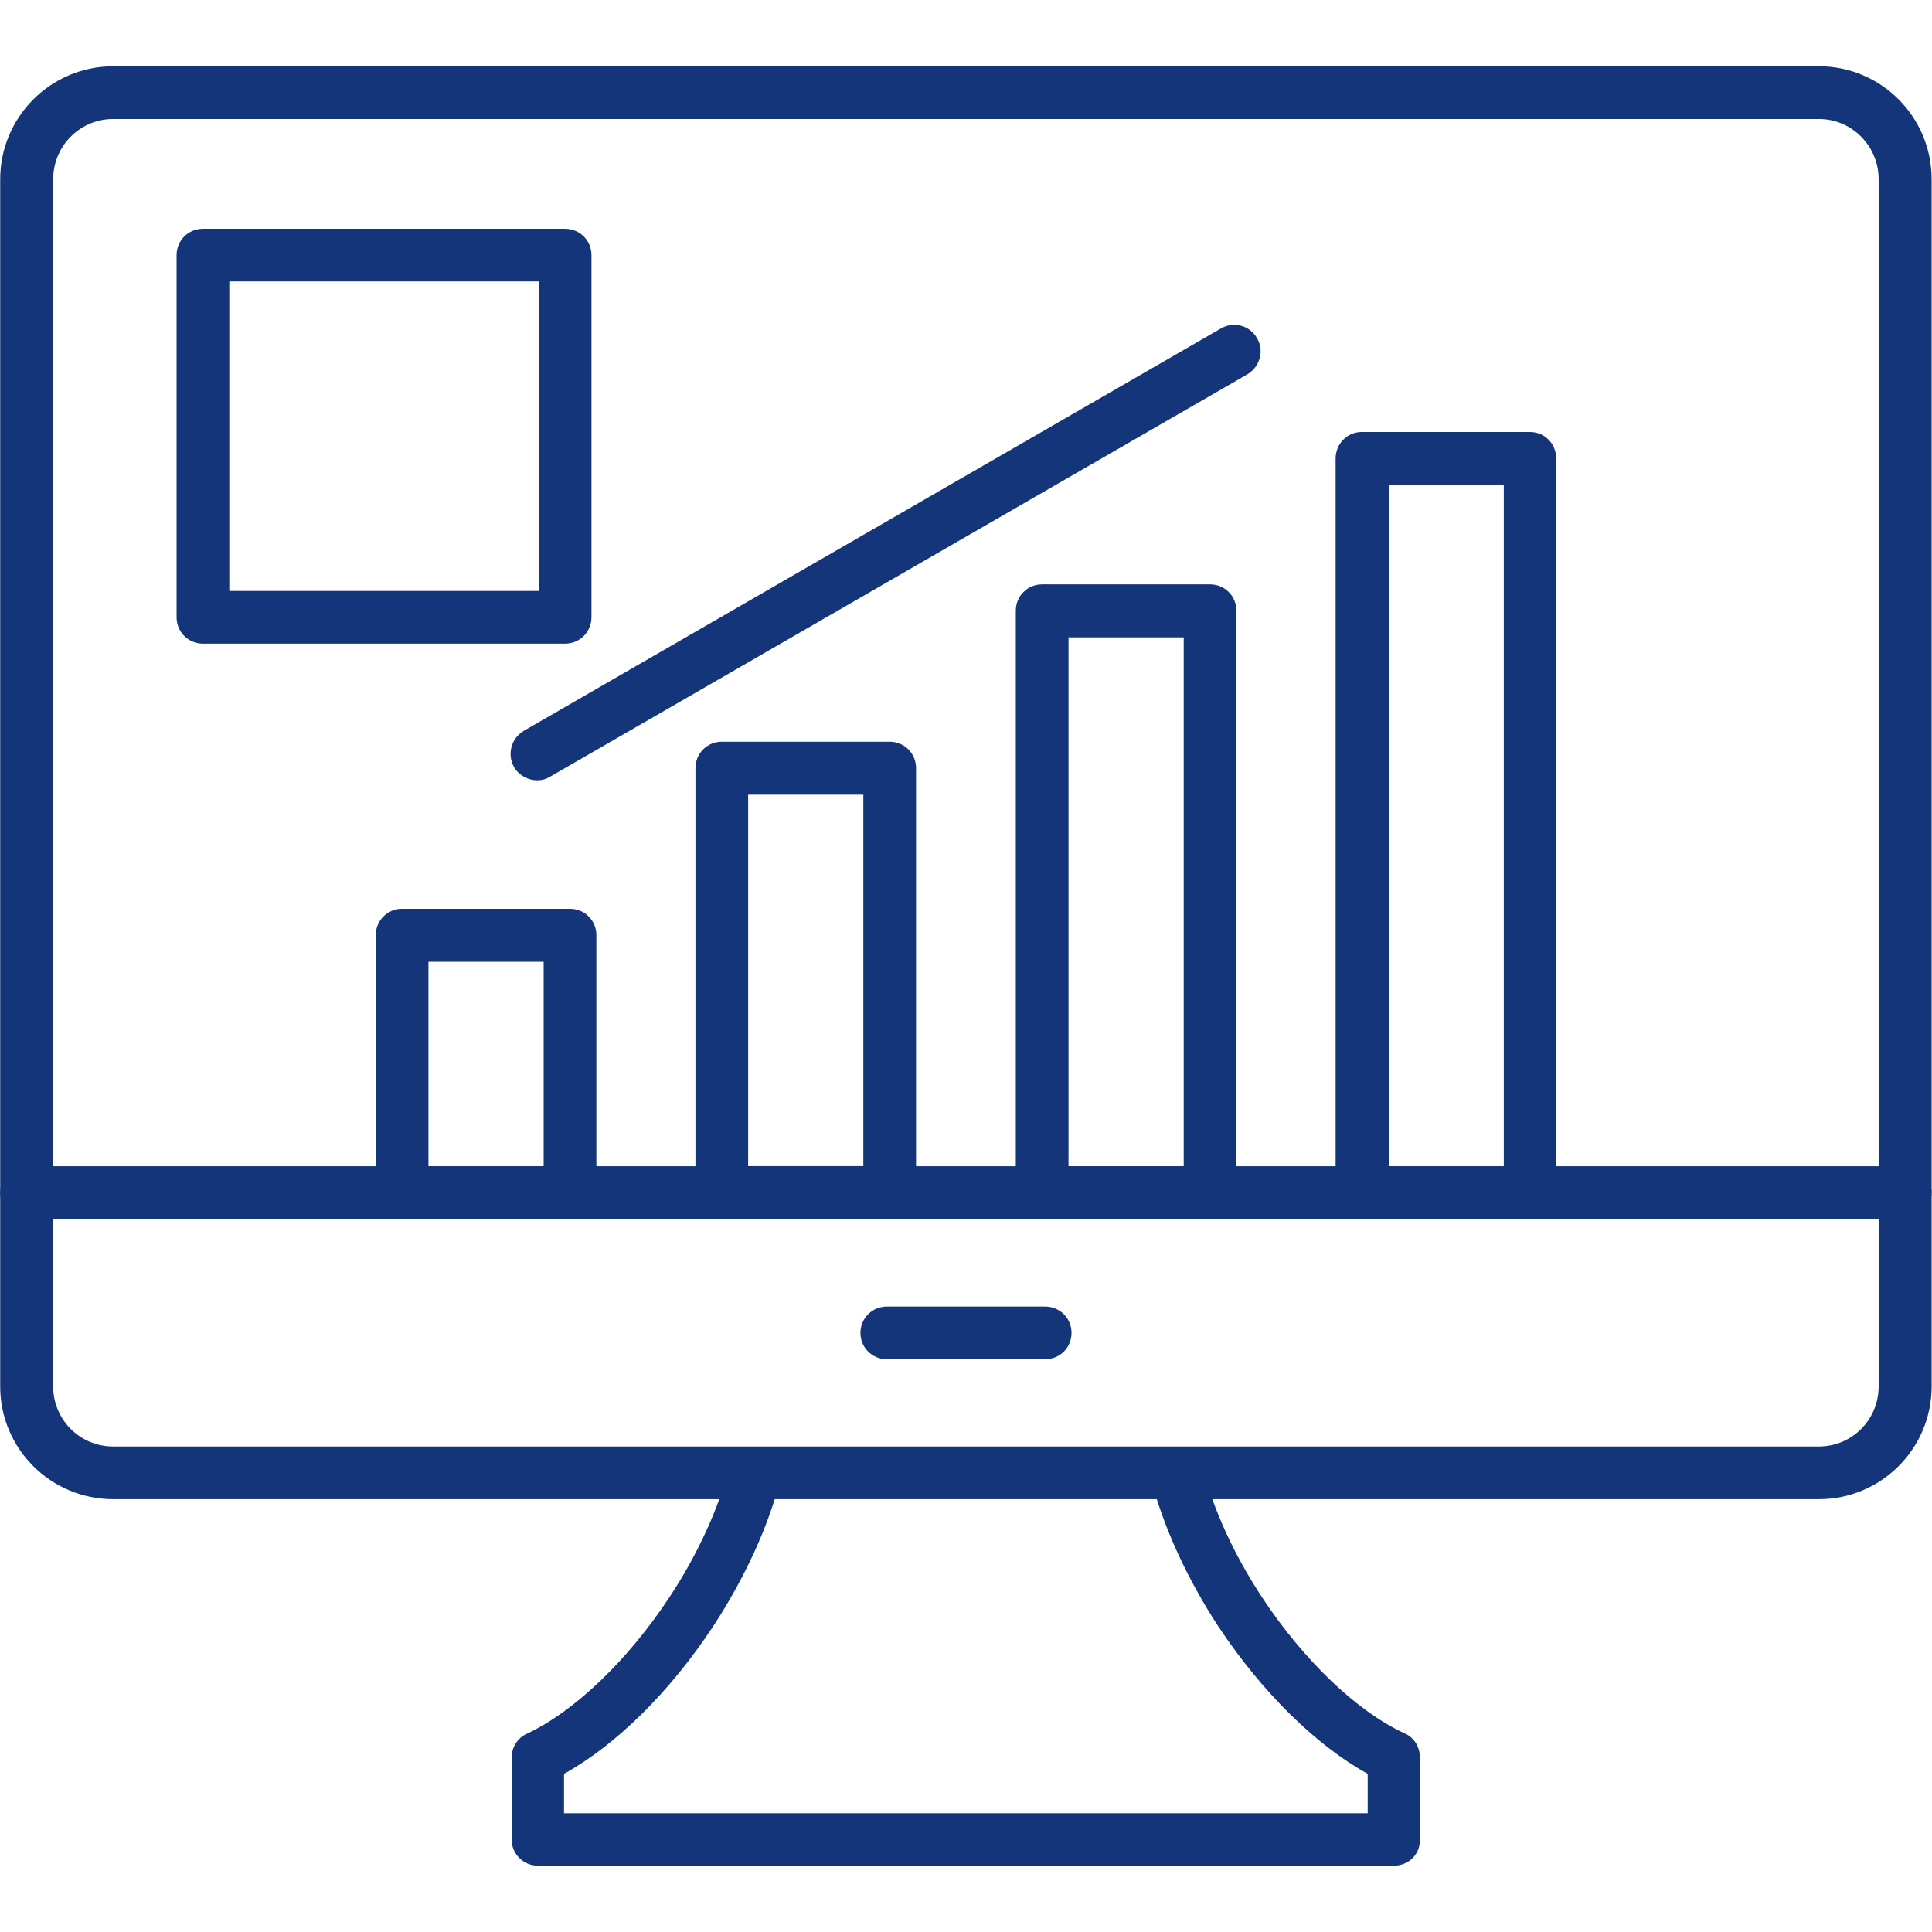
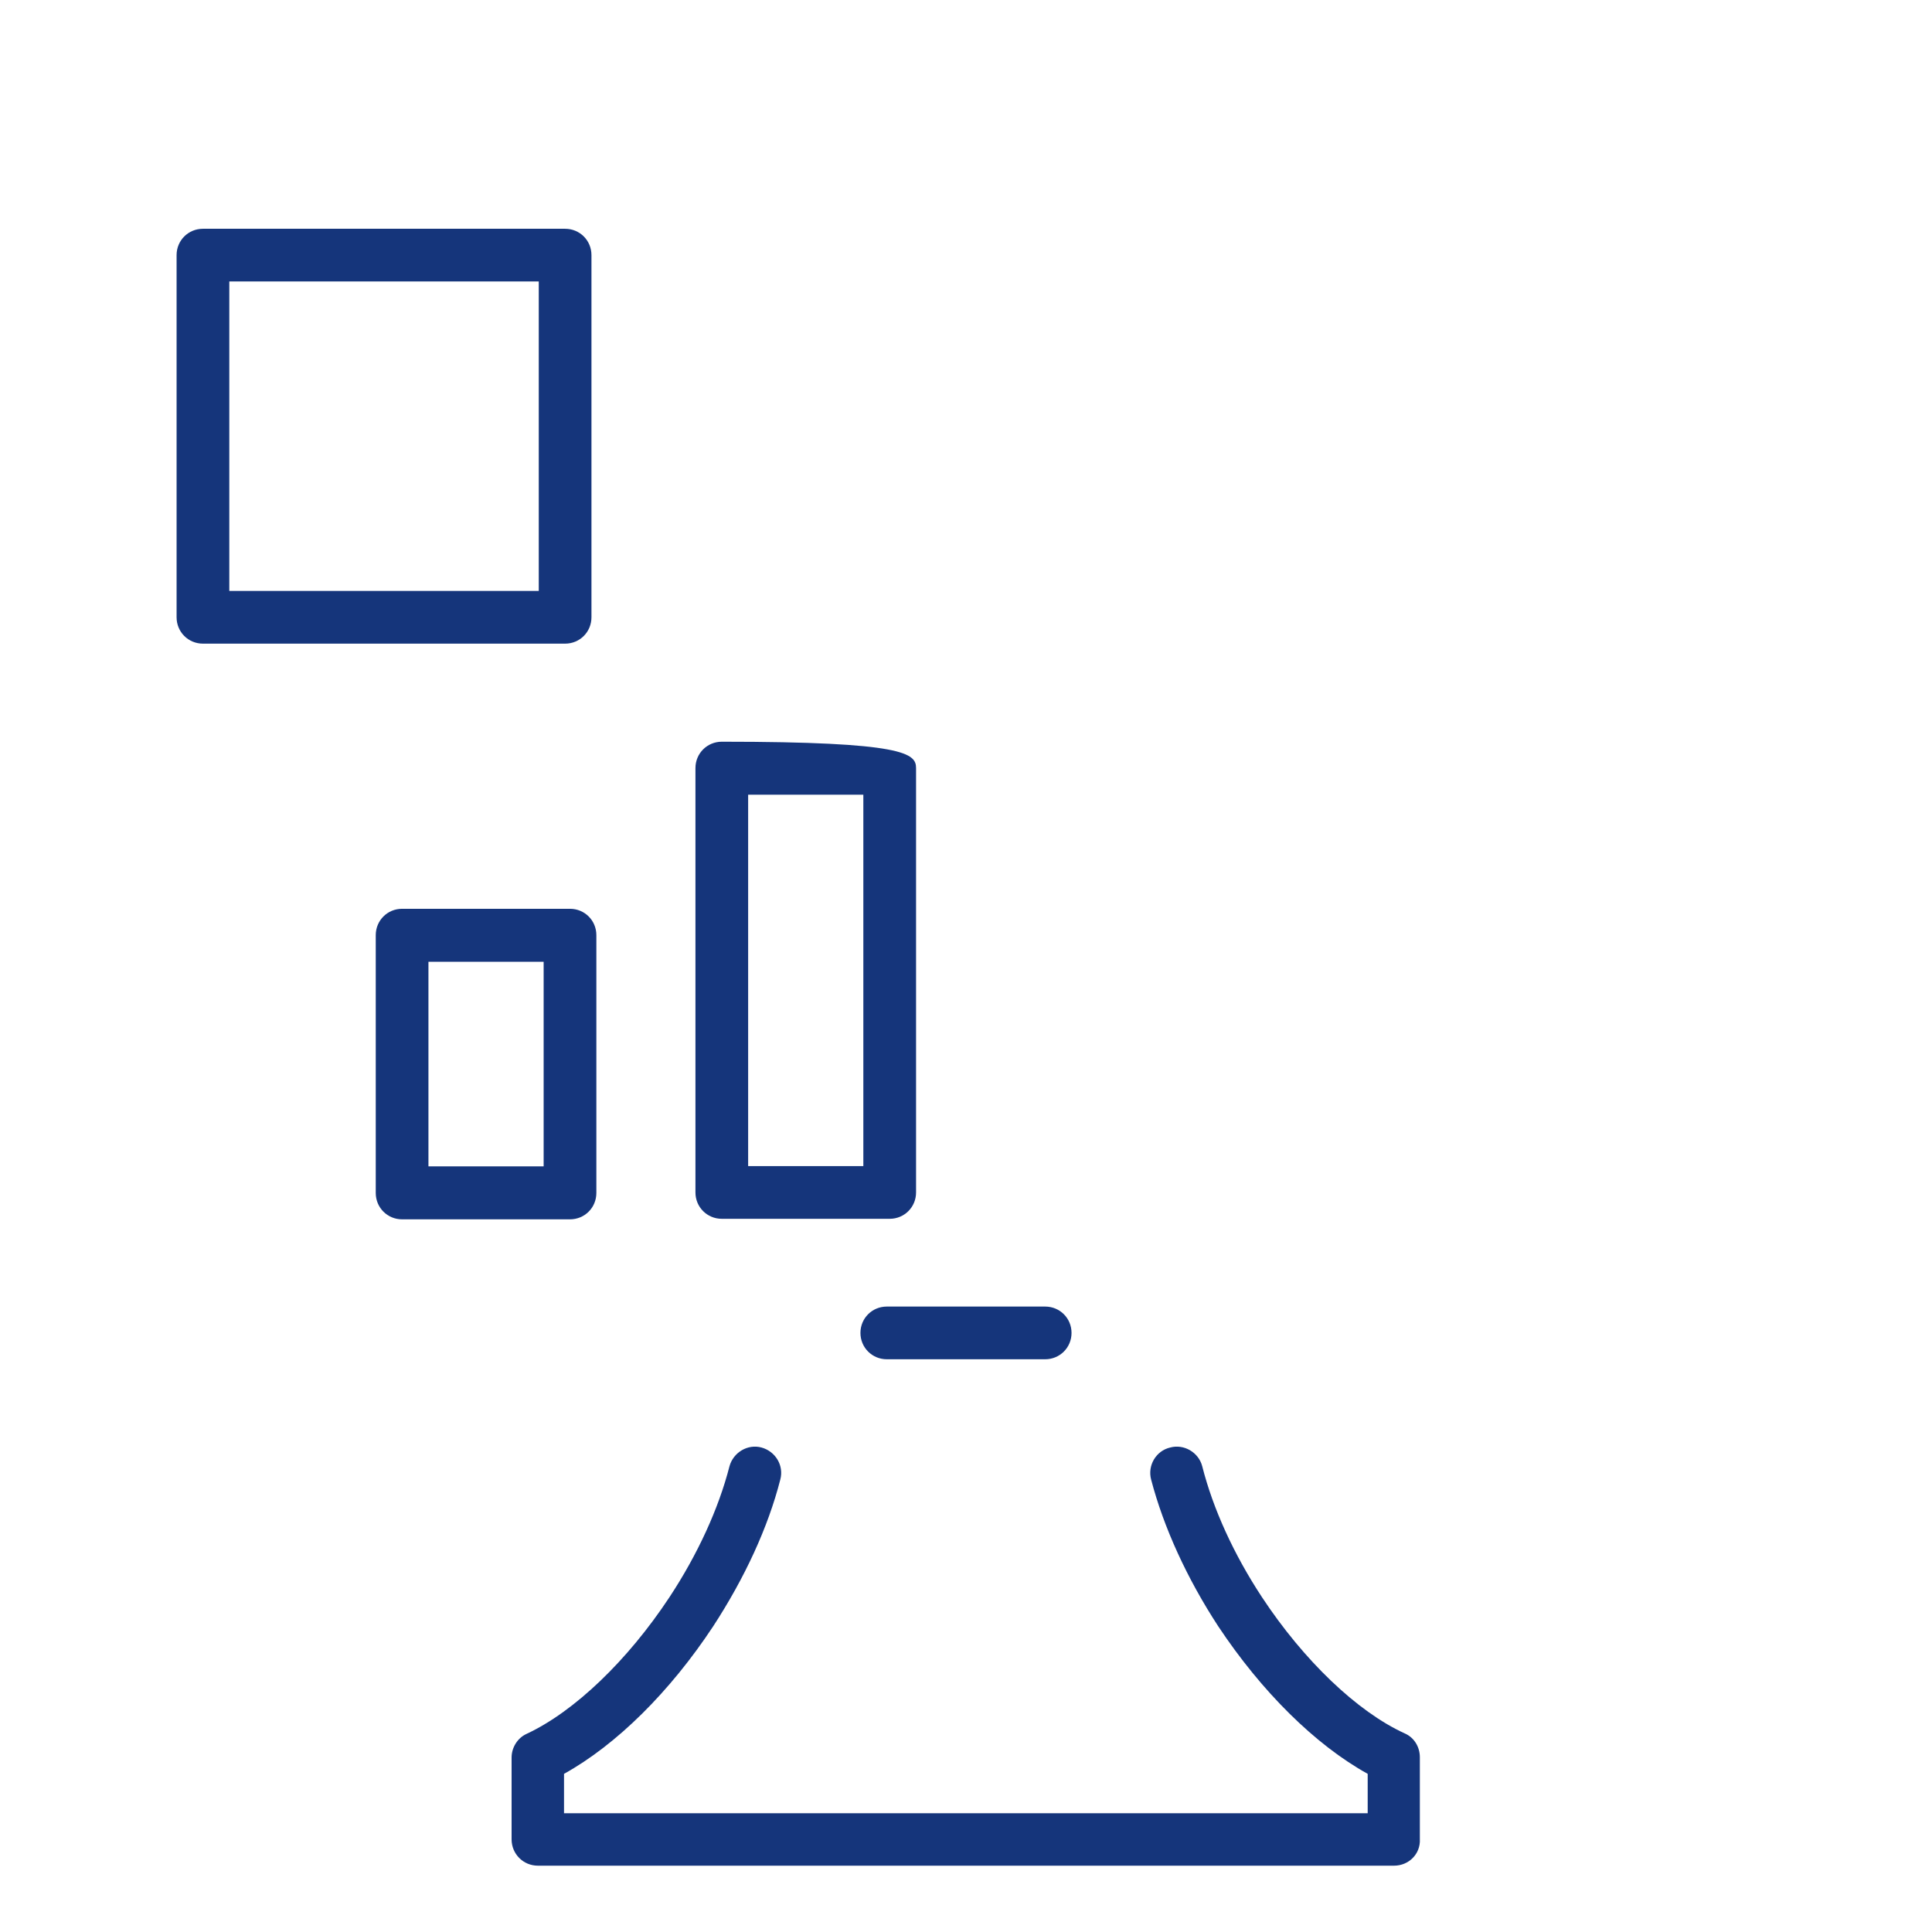
<svg xmlns="http://www.w3.org/2000/svg" width="80" height="80" viewBox="0 0 80 80" fill="none">
  <path fill-rule="evenodd" clip-rule="evenodd" d="M23.602 50.49H16.65C16.042 50.49 15.559 50.006 15.559 49.398V38.722C15.559 38.115 16.042 37.631 16.65 37.631H23.602C24.21 37.631 24.694 38.115 24.694 38.722V49.398C24.694 50.006 24.21 50.49 23.602 50.49ZM17.741 48.296H22.511V39.825H17.741V48.296Z" fill="#15357B" />
-   <path fill-rule="evenodd" clip-rule="evenodd" d="M36.841 50.468H29.888C29.281 50.468 28.797 49.984 28.797 49.377V31.804C28.797 31.197 29.281 30.713 29.888 30.713H36.841C37.448 30.713 37.932 31.197 37.932 31.804V49.377C37.932 49.984 37.448 50.468 36.841 50.468ZM30.979 48.286H35.749V32.907H30.979V48.286Z" fill="#15357B" />
-   <path fill-rule="evenodd" clip-rule="evenodd" d="M50.106 50.489H43.154C42.546 50.489 42.062 50.005 42.062 49.398V25.288C42.062 24.681 42.546 24.197 43.154 24.197H50.106C50.714 24.197 51.198 24.681 51.198 25.288V49.398C51.198 50.005 50.703 50.489 50.106 50.489ZM44.245 48.295H49.015V26.391H44.245V48.295Z" fill="#15357B" />
-   <path fill-rule="evenodd" clip-rule="evenodd" d="M63.349 50.49H56.396C55.788 50.49 55.305 50.006 55.305 49.398V18.989C55.305 18.37 55.788 17.887 56.396 17.887H63.349C63.956 17.887 64.44 18.37 64.44 18.989V49.398C64.44 50.006 63.956 50.49 63.349 50.49ZM57.51 48.296H62.269V20.081H57.51V48.296Z" fill="#15357B" />
+   <path fill-rule="evenodd" clip-rule="evenodd" d="M36.841 50.468H29.888C29.281 50.468 28.797 49.984 28.797 49.377V31.804C28.797 31.197 29.281 30.713 29.888 30.713C37.448 30.713 37.932 31.197 37.932 31.804V49.377C37.932 49.984 37.448 50.468 36.841 50.468ZM30.979 48.286H35.749V32.907H30.979V48.286Z" fill="#15357B" />
  <path fill-rule="evenodd" clip-rule="evenodd" d="M57.724 77.254H22.275C21.667 77.254 21.184 76.77 21.184 76.162V72.776C21.184 72.36 21.431 71.966 21.802 71.797C23.782 70.875 25.987 68.76 27.72 66.138C28.89 64.361 29.756 62.471 30.206 60.716C30.364 60.142 30.96 59.782 31.534 59.939C32.108 60.097 32.468 60.682 32.31 61.267C31.804 63.247 30.836 65.34 29.531 67.342C27.742 70.053 25.526 72.247 23.355 73.451V75.082H56.633V73.451C54.462 72.247 52.245 70.053 50.445 67.342C49.151 65.362 48.184 63.247 47.666 61.267C47.509 60.682 47.869 60.074 48.454 59.939C49.028 59.782 49.635 60.142 49.782 60.716C50.231 62.482 51.087 64.361 52.257 66.138C53.978 68.748 56.194 70.875 58.163 71.775C58.557 71.943 58.793 72.337 58.793 72.765V76.151C58.827 76.77 58.332 77.254 57.724 77.254Z" fill="#15357B" />
  <path fill-rule="evenodd" clip-rule="evenodd" d="M43.279 56.284H36.72C36.113 56.284 35.629 55.8 35.629 55.193C35.629 54.585 36.113 54.102 36.72 54.102H43.279C43.886 54.102 44.37 54.585 44.37 55.193C44.37 55.8 43.886 56.284 43.279 56.284Z" fill="#15357B" />
-   <path fill-rule="evenodd" clip-rule="evenodd" d="M78.894 50.49H1.11C0.492 50.49 0.008 50.006 0.008 49.399V7.424C0.008 4.848 2.1 2.744 4.688 2.744H75.317C77.893 2.744 79.985 4.837 79.985 7.424V49.376C79.985 50.006 79.502 50.49 78.894 50.49ZM2.202 48.296H77.791V7.424C77.791 6.052 76.689 4.927 75.317 4.927H4.688C3.304 4.927 2.202 6.052 2.202 7.424V48.296Z" fill="#15357B" />
-   <path fill-rule="evenodd" clip-rule="evenodd" d="M75.317 62.078H4.688C2.1 62.078 0.008 59.986 0.008 57.41V49.399C0.008 48.792 0.492 48.297 1.11 48.297H78.894C79.502 48.297 79.985 48.792 79.985 49.399V57.41C79.985 59.986 77.893 62.078 75.317 62.078ZM2.202 50.491V57.41C2.202 58.782 3.304 59.896 4.688 59.896H75.317C76.689 59.896 77.791 58.782 77.791 57.41V50.491H2.202Z" fill="#15357B" />
  <path fill-rule="evenodd" clip-rule="evenodd" d="M23.4 26.652H8.404C7.796 26.652 7.312 26.168 7.312 25.56V10.564C7.312 9.956 7.796 9.473 8.404 9.473H23.4C24.008 9.473 24.491 9.956 24.491 10.564V25.56C24.491 26.168 24.008 26.652 23.4 26.652ZM9.495 24.469H22.309V11.655H9.495V24.469Z" fill="#15357B" />
-   <path fill-rule="evenodd" clip-rule="evenodd" d="M22.239 32.31C21.868 32.31 21.486 32.108 21.283 31.759C20.991 31.241 21.159 30.578 21.688 30.263L50.556 13.601C51.074 13.297 51.749 13.466 52.052 14.006C52.356 14.512 52.176 15.187 51.647 15.502L22.791 32.153C22.611 32.265 22.431 32.31 22.239 32.31Z" fill="#15357B" />
</svg>